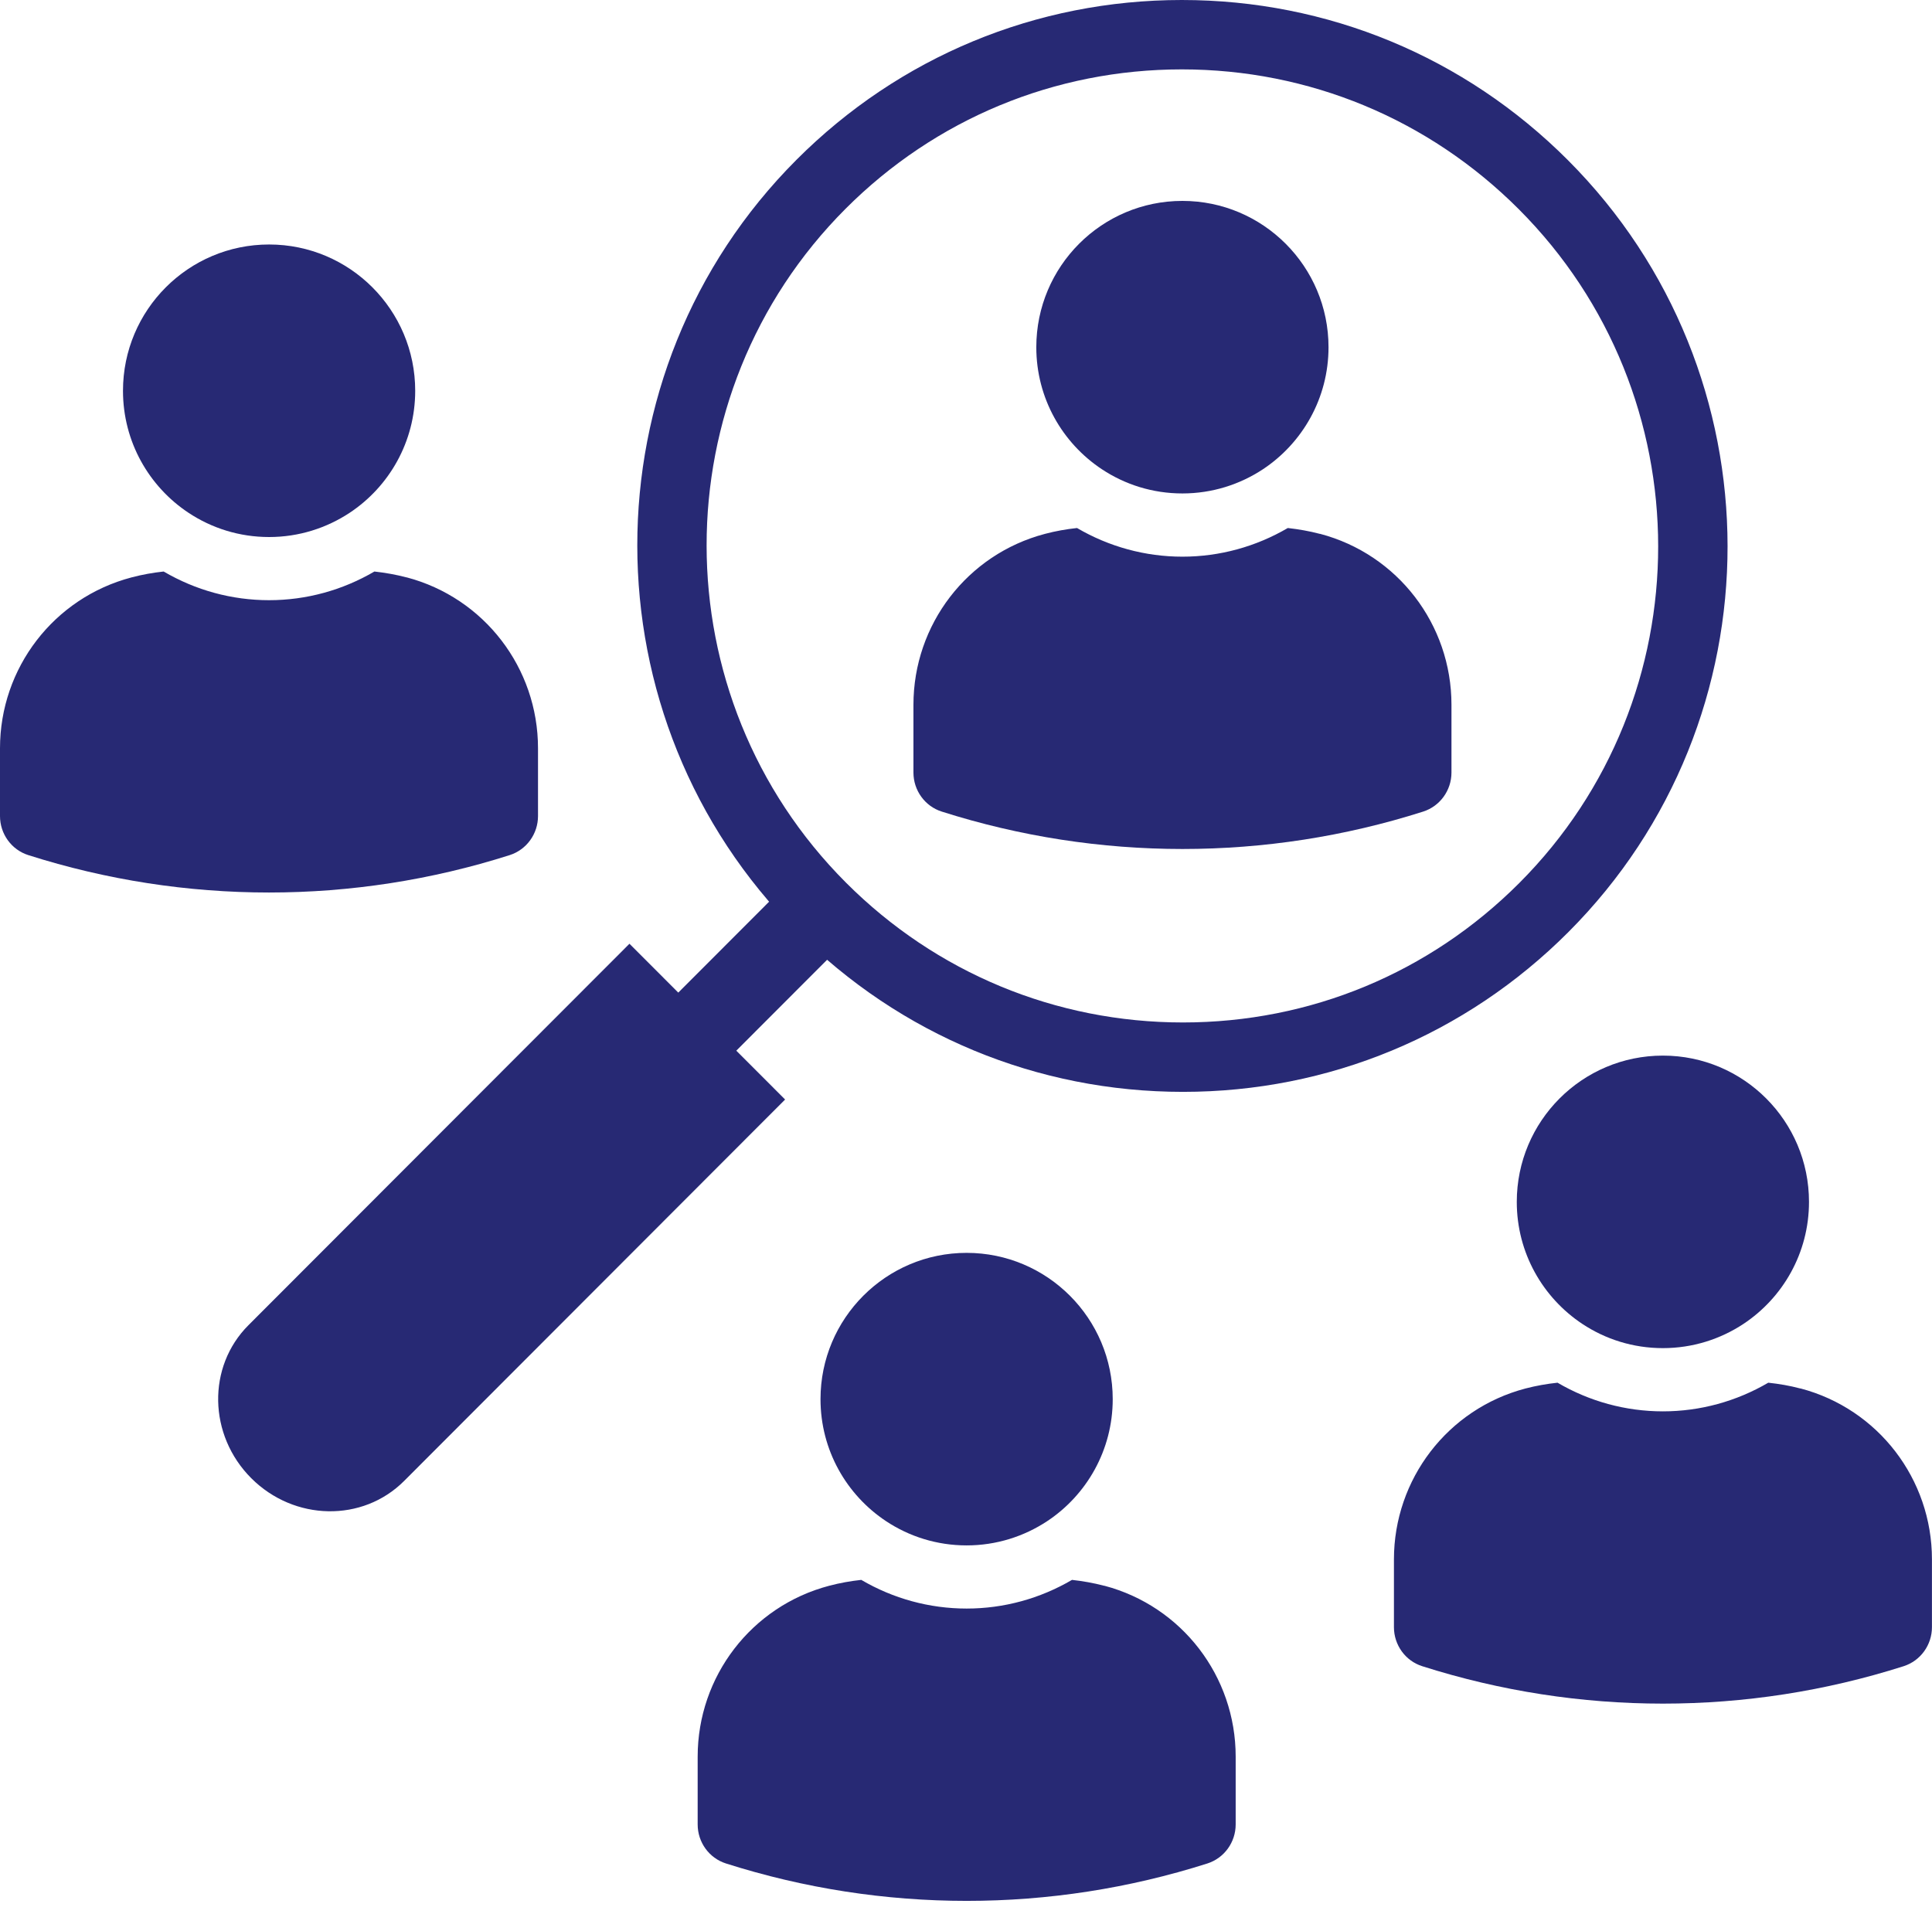
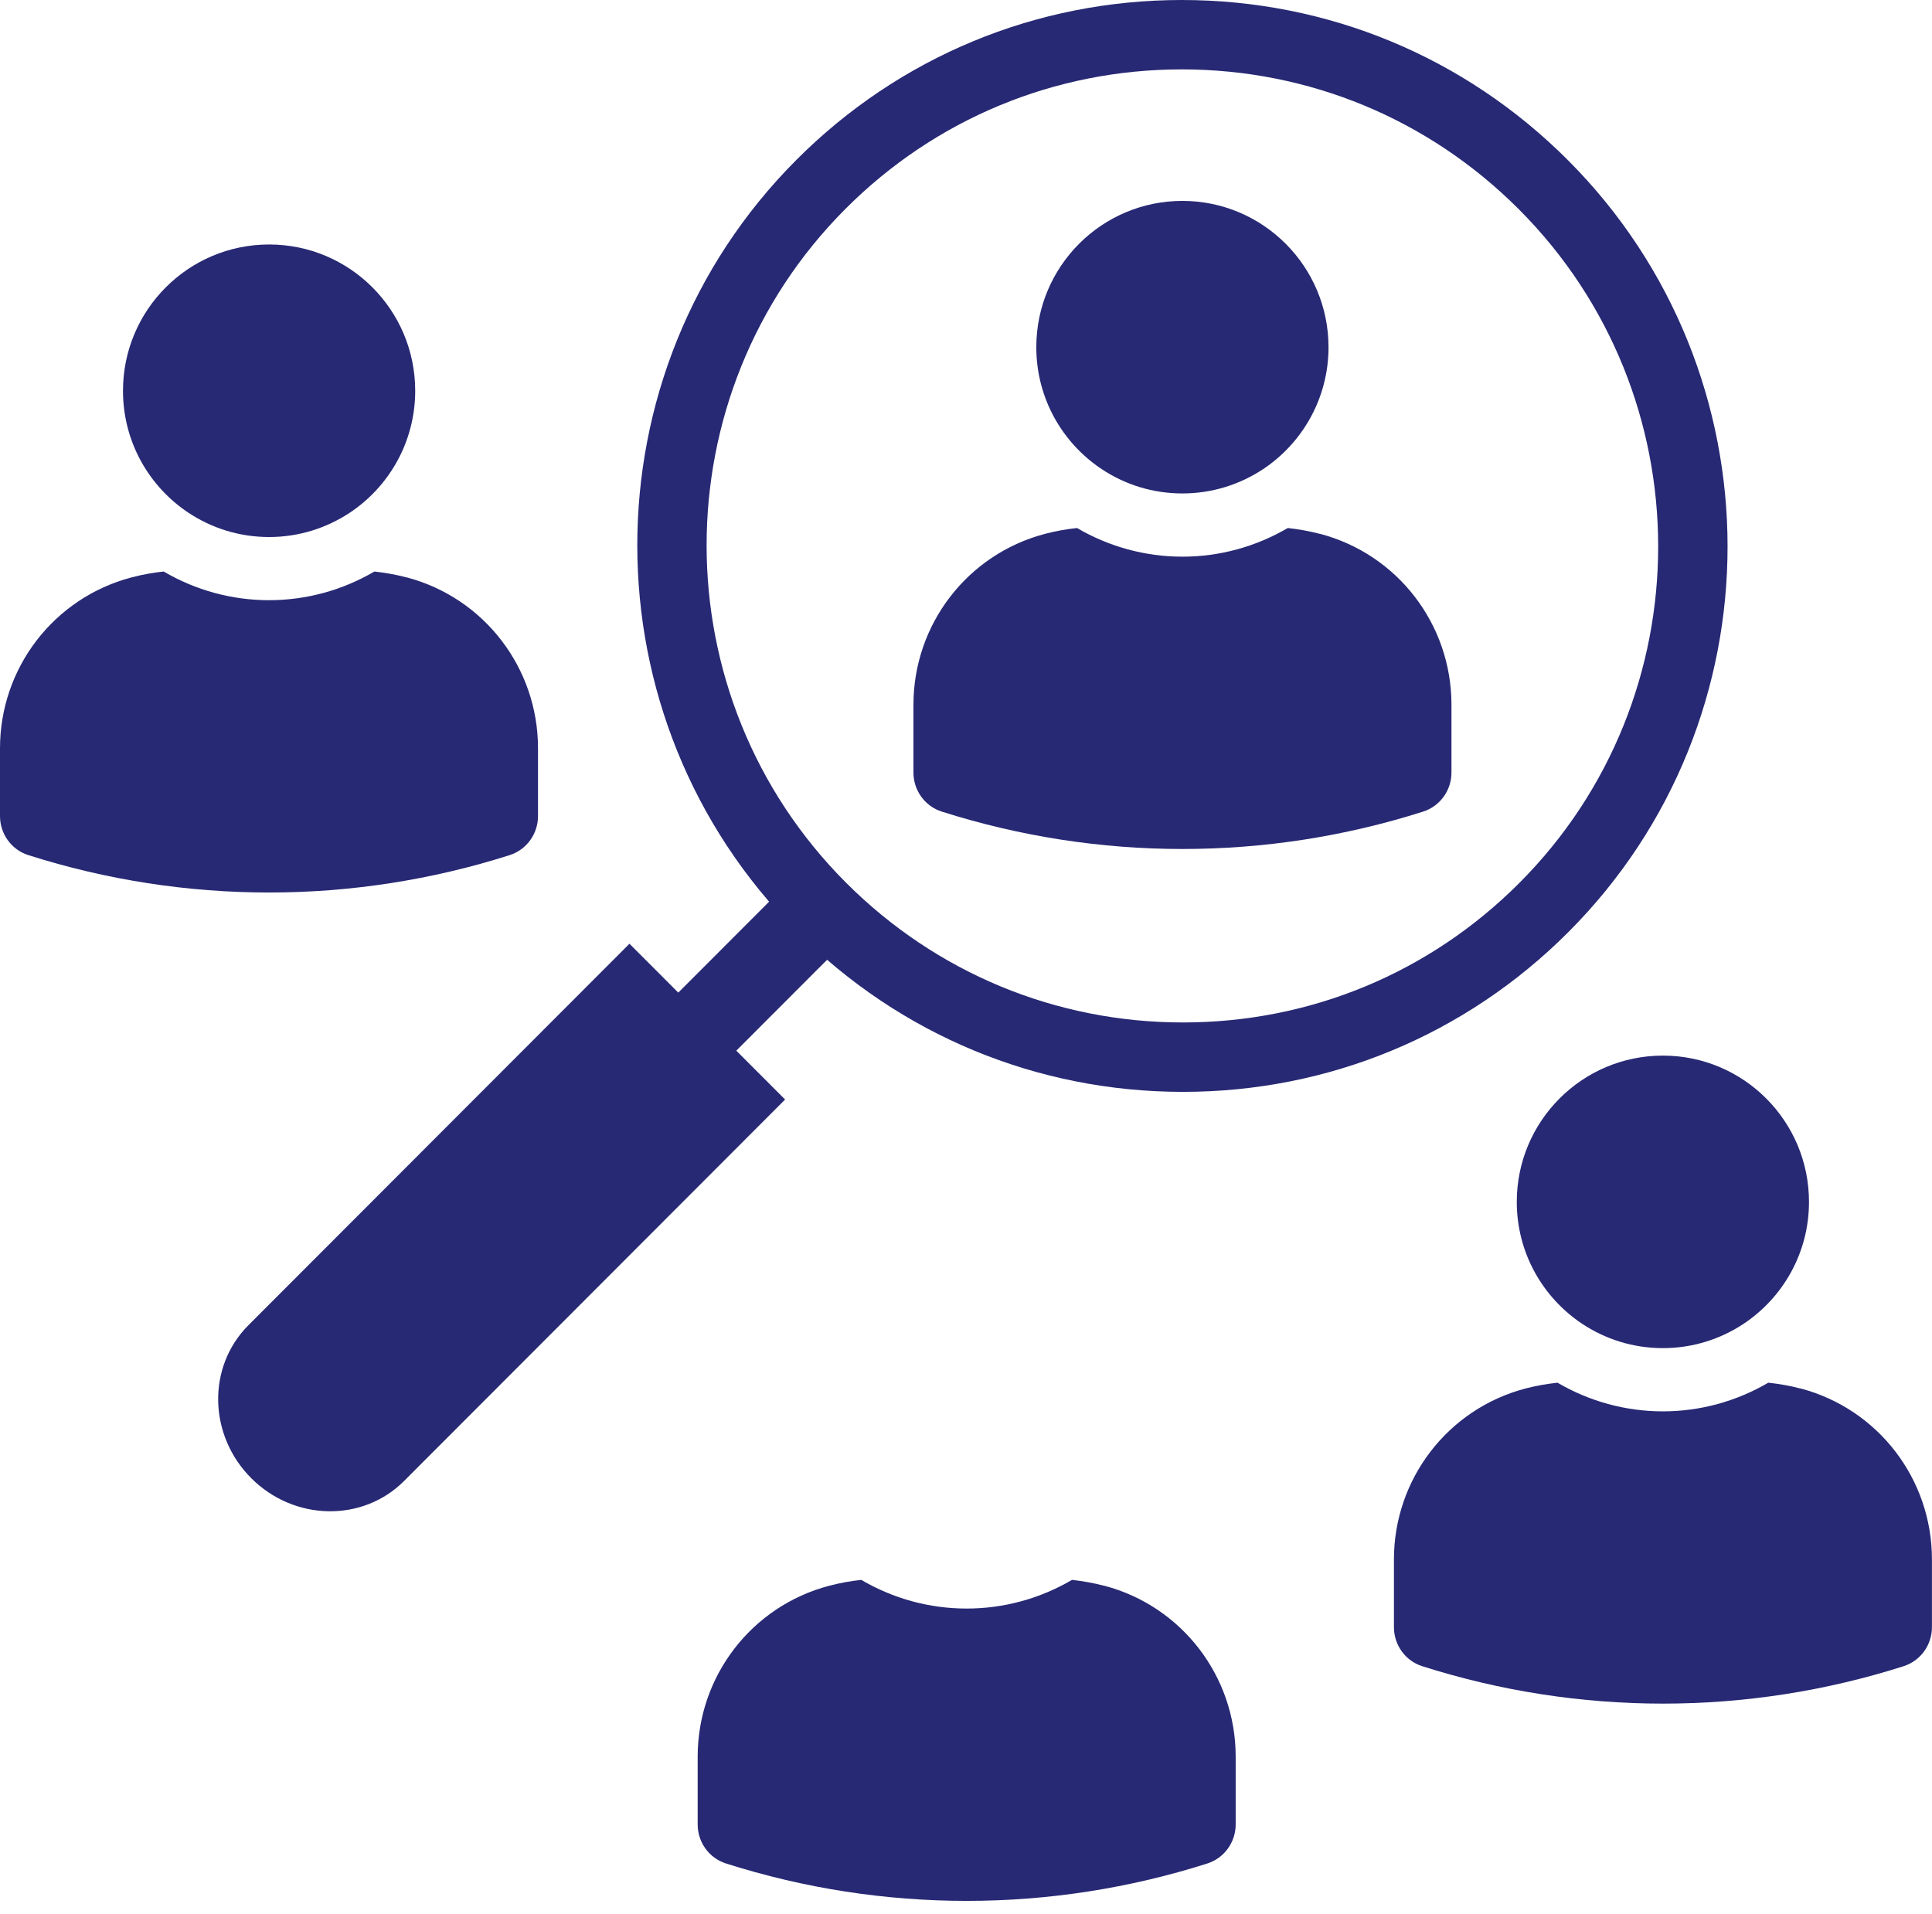
<svg xmlns="http://www.w3.org/2000/svg" width="108" height="107" viewBox="0 0 108 107" fill="none">
  <path d="M73.788 29.849C73.788 29.849 73.777 29.849 73.773 29.845C73.186 29.69 72.591 29.588 71.989 29.52C70.201 30.565 68.182 31.122 66.098 31.122C64.015 31.122 61.992 30.565 60.207 29.52C59.605 29.584 59.01 29.69 58.423 29.845C58.419 29.845 58.412 29.845 58.408 29.849C54.07 30.993 51.062 34.914 51.062 39.404V43.192C51.062 44.184 51.699 45.075 52.646 45.374C61.401 48.162 70.803 48.162 79.554 45.374C80.501 45.071 81.138 44.184 81.138 43.192V39.4C81.138 34.91 78.13 30.989 73.792 29.845L73.788 29.849Z" fill="#272974" />
  <path d="M61.597 26.235C62.889 27.091 64.434 27.587 66.097 27.587C67.76 27.587 69.306 27.087 70.598 26.235C72.806 24.772 74.265 22.261 74.265 19.412C74.265 14.896 70.605 11.232 66.097 11.232C61.589 11.232 57.93 14.892 57.93 19.412C57.93 22.264 59.388 24.772 61.597 26.235Z" fill="#272974" />
  <path d="M22.73 32.282C22.73 32.282 22.718 32.282 22.715 32.278C22.127 32.123 21.533 32.02 20.93 31.952C19.142 32.998 17.123 33.555 15.04 33.555C12.956 33.555 10.933 32.998 9.149 31.952C8.546 32.017 7.952 32.123 7.364 32.278C7.361 32.278 7.353 32.278 7.349 32.282C3.008 33.426 0 37.347 0 41.836V45.625C0 46.617 0.636 47.507 1.583 47.807C10.338 50.595 19.741 50.595 28.492 47.807C29.439 47.504 30.075 46.617 30.075 45.625V41.832C30.075 37.343 27.067 33.422 22.73 32.278V32.282Z" fill="#272974" />
  <path d="M10.542 28.671C11.834 29.527 13.38 30.024 15.043 30.024C16.706 30.024 18.251 29.523 19.543 28.671C21.752 27.209 23.21 24.697 23.21 21.848C23.21 17.332 19.554 13.669 15.043 13.669C10.531 13.669 6.875 17.332 6.875 21.848C6.875 24.701 8.333 27.209 10.542 28.671Z" fill="#272974" />
  <path d="M61.726 88.657C61.726 88.657 61.715 88.657 61.711 88.653C61.124 88.498 60.529 88.395 59.926 88.327C58.138 89.373 56.119 89.93 54.036 89.93C51.952 89.93 49.929 89.373 48.145 88.327C47.543 88.392 46.948 88.498 46.361 88.653C46.357 88.653 46.349 88.653 46.346 88.657C42.008 89.801 39 93.722 39 98.211V102C39 102.992 39.636 103.882 40.584 104.182C49.338 106.97 58.741 106.97 67.492 104.182C68.439 103.879 69.075 102.992 69.075 102V98.207C69.075 93.718 66.067 89.797 61.73 88.653L61.726 88.657Z" fill="#272974" />
-   <path d="M49.534 85.046C50.826 85.902 52.372 86.399 54.035 86.399C55.698 86.399 57.243 85.898 58.535 85.046C60.744 83.584 62.202 81.072 62.202 78.223C62.202 73.707 58.543 70.044 54.035 70.044C49.527 70.044 45.867 73.707 45.867 78.223C45.867 81.076 47.326 83.584 49.534 85.046Z" fill="#272974" />
  <path d="M100.648 77.629C100.648 77.629 100.636 77.629 100.633 77.625C100.045 77.469 99.451 77.367 98.848 77.303C97.06 78.348 95.041 78.905 92.958 78.905C90.874 78.905 88.851 78.348 87.067 77.303C86.464 77.367 85.87 77.473 85.282 77.625C85.279 77.625 85.271 77.625 85.267 77.629C80.93 78.773 77.922 82.694 77.922 87.183V90.971C77.922 91.964 78.558 92.854 79.505 93.153C88.26 95.942 97.663 95.942 106.414 93.153C107.361 92.85 107.997 91.964 107.997 90.971V87.179C107.997 82.69 104.989 78.769 100.652 77.625L100.648 77.629Z" fill="#272974" />
  <path d="M88.456 74.018C89.748 74.874 91.293 75.37 92.957 75.37C94.62 75.37 96.165 74.87 97.457 74.018C99.666 72.555 101.124 70.044 101.124 67.195C101.124 62.679 97.468 59.016 92.957 59.016C88.445 59.016 84.789 62.679 84.789 67.195C84.789 70.047 86.248 72.555 88.456 74.018Z" fill="#272974" />
  <path d="M66.132 61.043C57.98 61.043 50.316 57.864 44.551 52.091C32.659 40.184 32.648 20.821 44.528 8.929C50.279 3.171 57.927 0 66.064 0C74.217 0 81.88 3.178 87.646 8.952C99.538 20.859 99.549 40.222 87.669 52.114C81.918 57.872 74.27 61.043 66.132 61.043ZM66.064 3.879C58.965 3.879 52.29 6.645 47.271 11.668C36.902 22.049 36.91 38.953 47.293 49.348C52.328 54.387 59.018 57.163 66.129 57.163C73.239 57.163 79.903 54.398 84.922 49.374C95.291 38.994 95.283 22.09 84.9 11.695C79.865 6.656 73.175 3.879 66.064 3.879Z" fill="#272974" />
  <path d="M14.044 82.641C11.642 80.235 11.57 76.405 13.889 74.087L35.187 52.762L43.888 61.471L22.59 82.796C20.276 85.115 16.45 85.047 14.044 82.641Z" fill="#272974" />
  <path d="M36.477 63.429L33.234 60.182L45.508 47.893L48.751 51.139L36.477 63.429Z" fill="#272974" />
</svg>